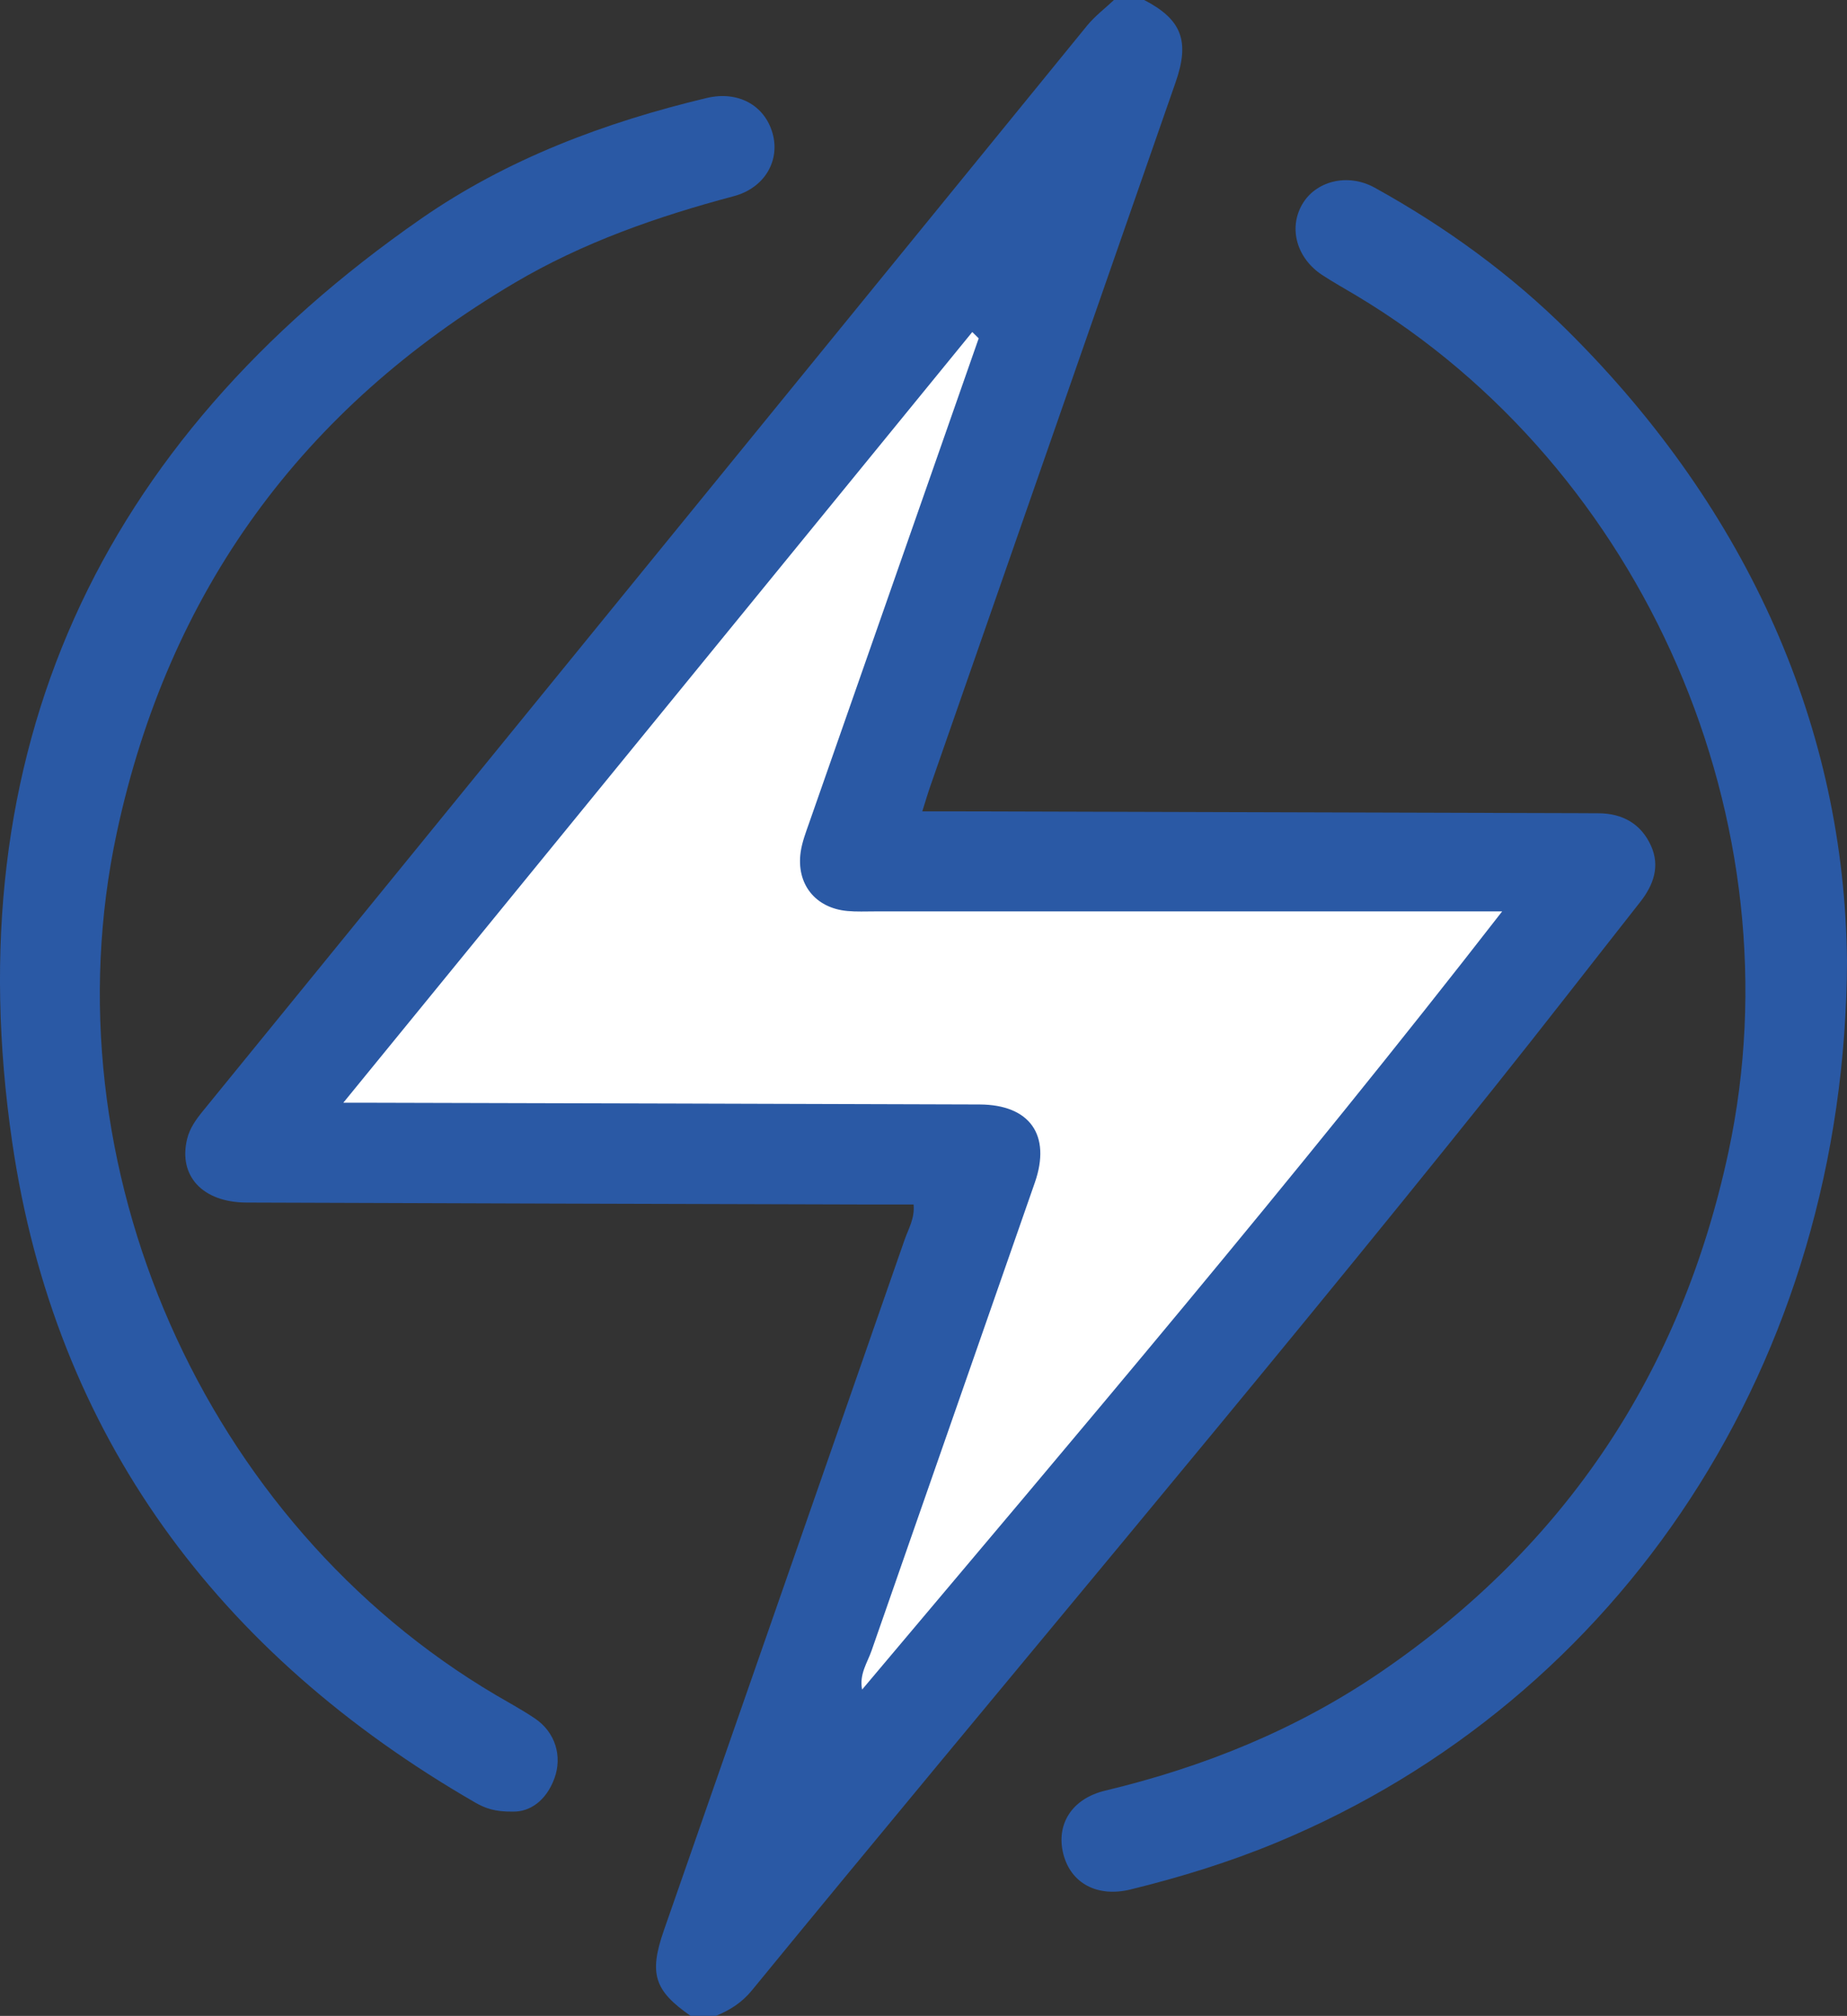
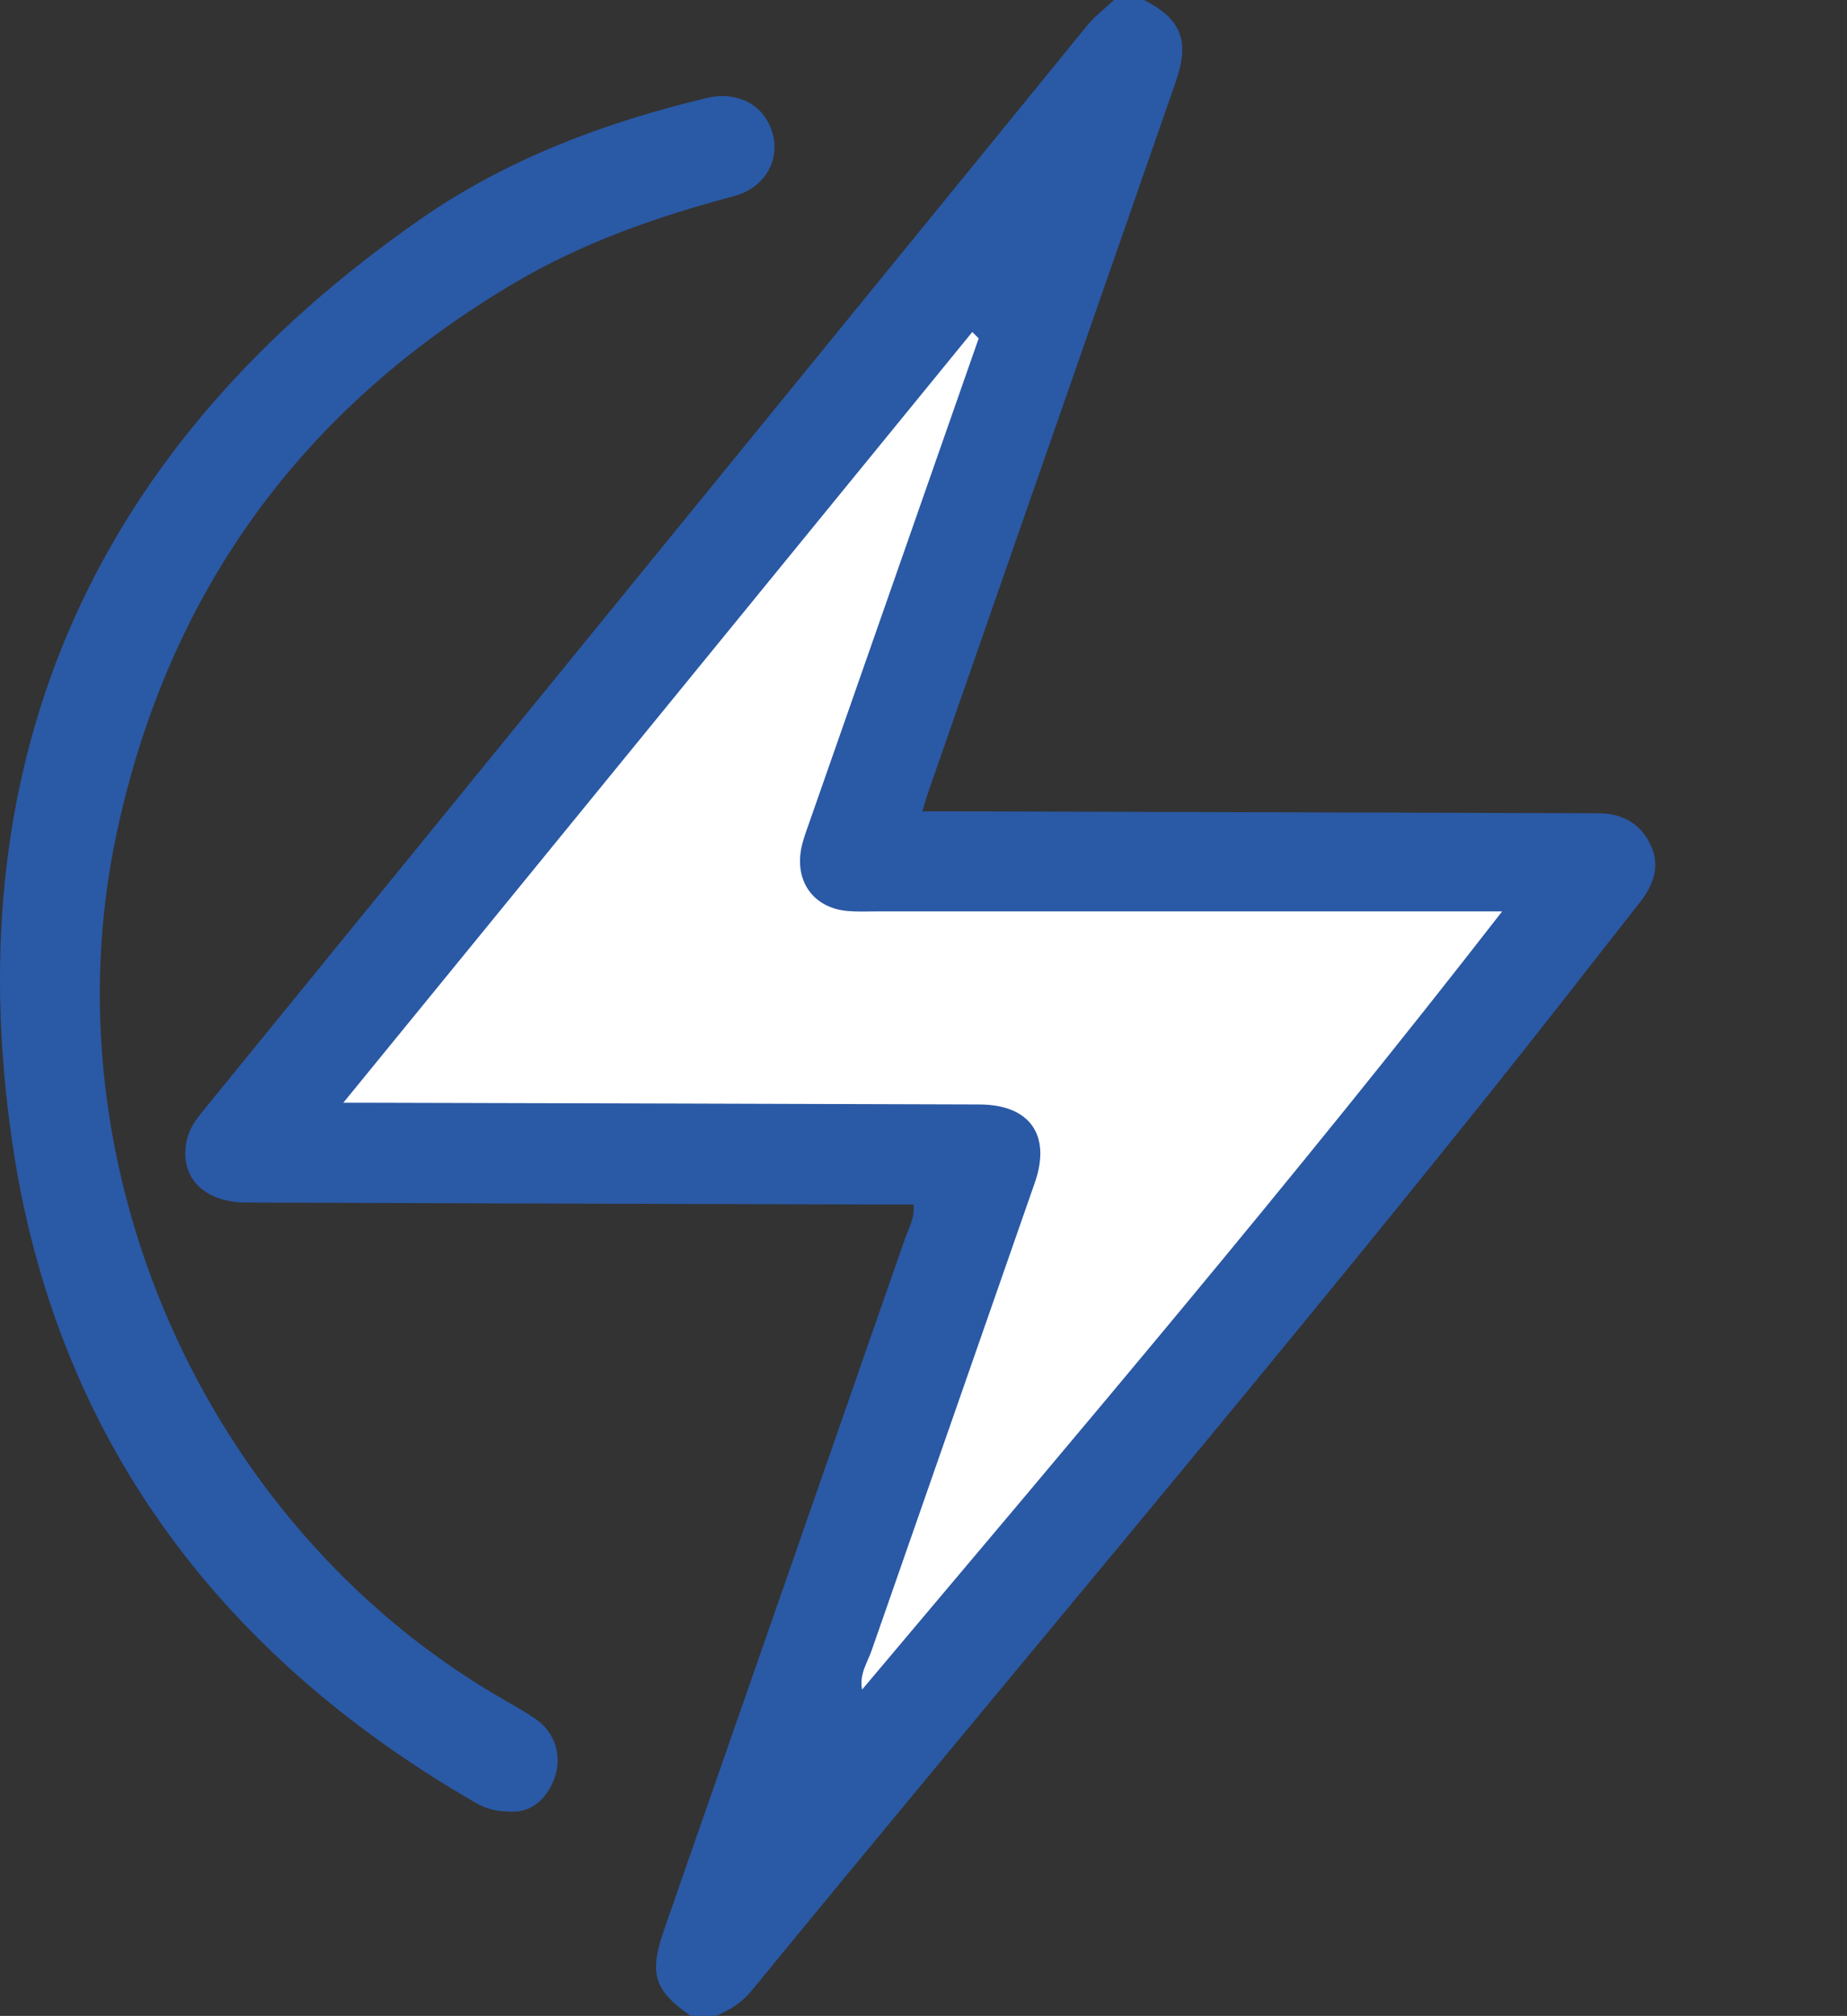
<svg xmlns="http://www.w3.org/2000/svg" id="_Слой_2" data-name="Слой 2" viewBox="0 0 366.4 399.8">
  <rect x="0" y="0" width="366.4" height="399.8" fill="#333333" stroke="none" />
  <defs>
    <style> .cls-1 { fill: #2a59a5; } .cls-1, .cls-2 { stroke-width: 0px; } .cls-2 { fill: #fff; } </style>
  </defs>
  <g id="_Слой_1-2" data-name="Слой 1">
    <path class="cls-1" d="m137.02,399.8c-7.22-5-8.32-8.35-5.33-16.95,15.92-45.69,31.88-91.37,47.79-137.06.75-2.14,2.02-4.19,1.75-6.92-3.53,0-7.01,0-10.49,0-40.62-.12-81.23-.22-121.85-.38-8.73-.03-13.55-5.3-11.77-12.61.52-2.15,1.79-3.9,3.17-5.59C98.74,148.55,157.18,76.79,215.66,5.07c1.54-1.88,3.54-3.39,5.32-5.07,2,0,4,0,6,0,7.42,3.85,9.09,8.11,6.24,16.29-16.19,46.5-32.42,92.99-48.62,139.48-.54,1.54-1,3.11-1.64,5.14,2.2,0,3.99,0,5.77,0,41.47.12,82.93.24,124.4.36,1.33,0,2.66.02,4,.02,4.78.03,8.43,2.11,10.39,6.45,1.83,4.07.5,7.78-2.14,11.14-9.68,12.3-19.26,24.67-29.04,36.9-48.27,60.33-98.27,119.24-147.23,179.01-1.96,2.39-4.34,3.87-7.08,5h-5Z" />
-     <path class="cls-1" d="m366.4,190.42c-.26,79.75-44.85,146.65-113.17,175-9.38,3.89-19.08,6.88-28.95,9.3-6.58,1.61-11.85-1.2-13.34-7.03-1.49-5.84,1.64-10.97,8.3-12.57,19.61-4.69,38.01-12.13,54.69-23.53,36.77-25.12,59.61-59.59,68.95-103.11,13.99-65.19-16.56-135.58-73.76-169.83-2.28-1.37-4.62-2.66-6.84-4.12-5-3.29-6.67-9.15-4.03-13.87,2.65-4.76,9.07-6.41,14.44-3.45,14.06,7.77,26.99,17.15,38.38,28.47,36.06,35.84,54.85,79.08,55.32,124.73Z" />
    <path class="cls-1" d="m101.76,359.28c-3.61.06-5.59-.7-7.5-1.8C43.3,328.08,10.93,284.75,2.42,226.51-8.86,149.26,19.44,87.9,83.5,43.4c17.09-11.87,36.47-19.14,56.71-23.97,6.13-1.46,11.42,1.38,13.03,6.94,1.57,5.43-1.52,10.9-7.68,12.54-15.18,4.04-29.91,9.17-43.48,17.19-42.12,24.88-68.64,61.16-78.91,109.03-14.13,65.89,17.21,136.88,75.29,171.09,2.58,1.52,5.23,2.94,7.7,4.62,3.95,2.67,5.46,7.43,3.81,11.88-1.62,4.39-4.84,6.63-8.21,6.56Z" />
    <path class="cls-2" d="m194.15,67.1c-11.21,32.03-22.43,64.06-33.63,96.09-.66,1.88-1.39,3.78-1.68,5.73-.93,6.38,2.88,11.17,9.26,11.75,1.82.17,3.66.08,5.49.08,40.96,0,81.92,0,124.4,0-41.4,53.29-84.29,103.68-126.97,154.33-.59-3.06,1.03-5.29,1.88-7.73,10.78-30.95,21.62-61.88,32.39-92.83,3.27-9.41-1-15.44-10.96-15.48-39.97-.14-79.94-.23-119.91-.34-1.65,0-3.29,0-6.32,0,42.02-51.48,83.4-102.17,124.78-152.86,1.01-.18,1.51.15,1.26,1.24Z" />
-     <path class="cls-1" d="m194.15,67.1c-.42-.41-.84-.83-1.26-1.24.22-1.4,1.17-2.1,2.48-2.81.24,1.75-.08,3.03-1.22,4.05Z" />
+     <path class="cls-1" d="m194.15,67.1c-.42-.41-.84-.83-1.26-1.24.22-1.4,1.17-2.1,2.48-2.81.24,1.75-.08,3.03-1.22,4.05" />
  </g>
</svg>